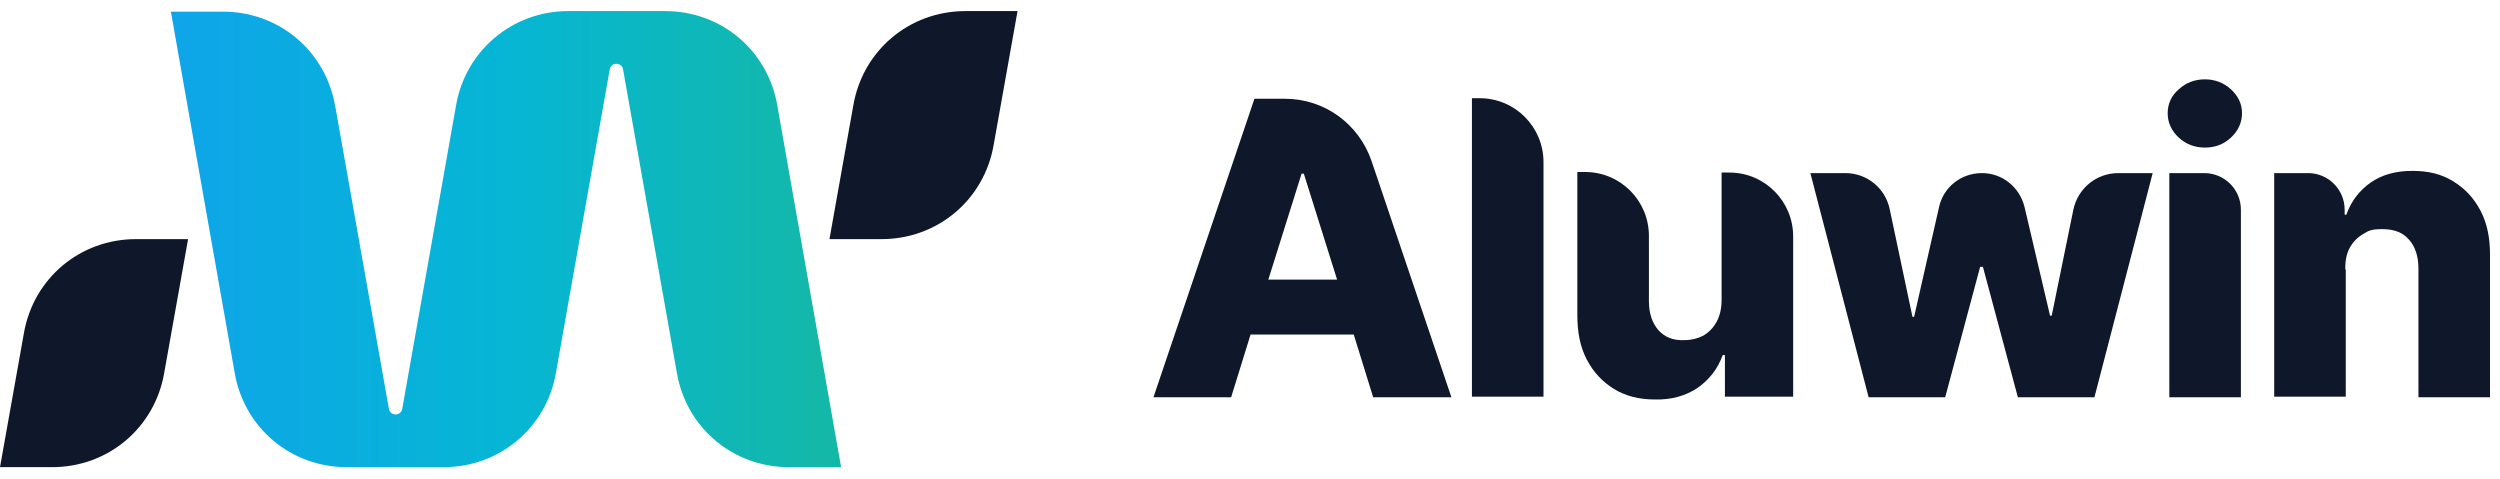
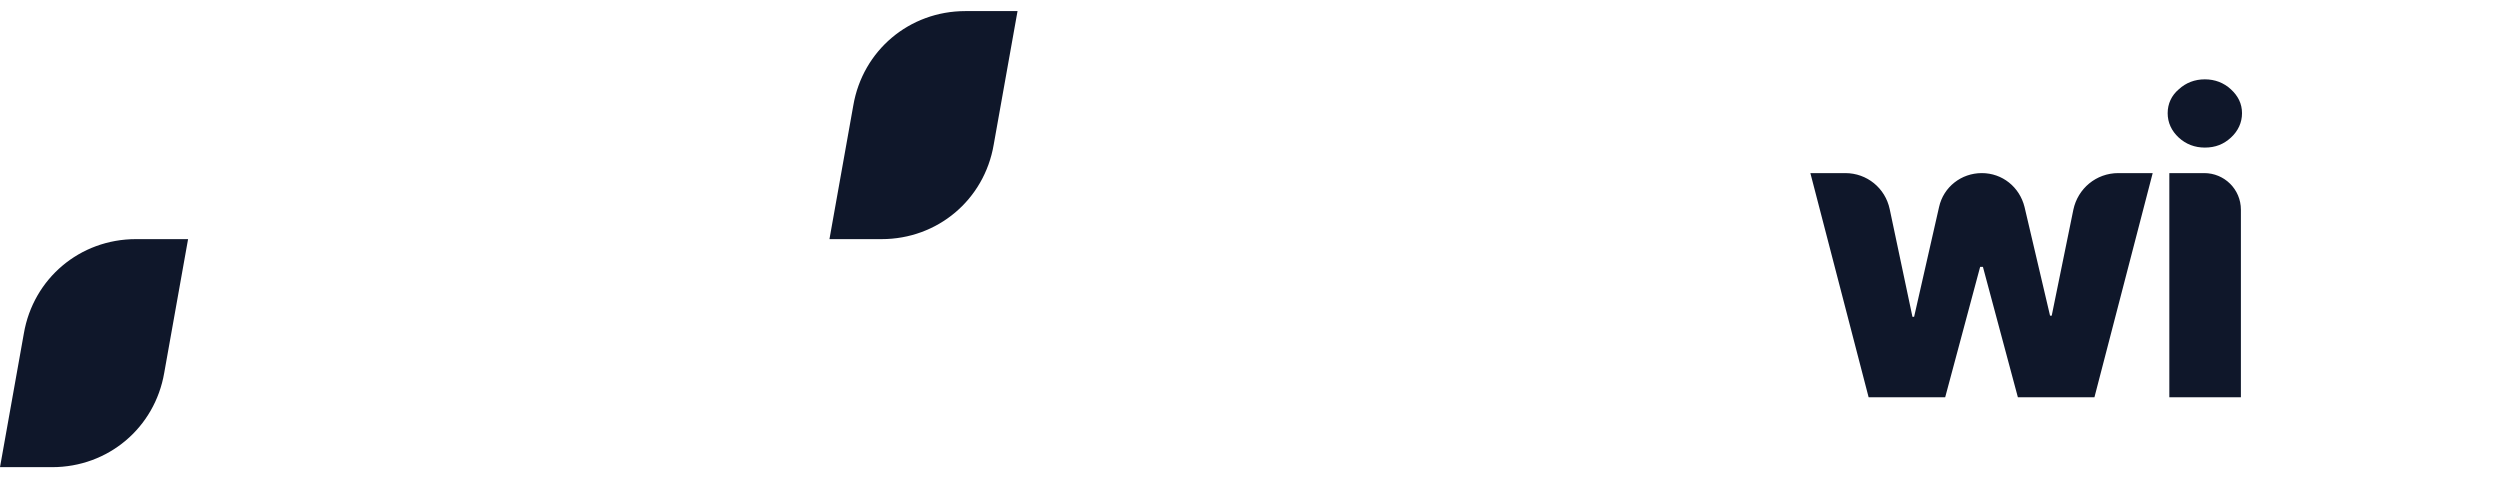
<svg xmlns="http://www.w3.org/2000/svg" id="_Слой_1" data-name="Слой 1" version="1.1" viewBox="0 0 450.6 86.3">
  <defs>
    <style>
      .cls-1 {
        fill: url(#_Безымянный_градиент_2);
      }

      .cls-1, .cls-2 {
        fill-rule: evenodd;
      }

      .cls-1, .cls-2, .cls-3 {
        stroke-width: 0px;
      }

      .cls-2, .cls-3 {
        fill: #0f172a;
      }
    </style>
    <linearGradient id="_Безымянный_градиент_2" data-name="Безымянный градиент 2" x1="30.8" y1="42.7" x2="151.6" y2="42.7" gradientTransform="translate(0 85.9) scale(1 -1)" gradientUnits="userSpaceOnUse">
      <stop offset="0" stop-color="#0ea5e9" />
      <stop offset=".5" stop-color="#06b6d4" />
      <stop offset="1" stop-color="#14b8a6" />
    </linearGradient>
  </defs>
-   <path class="cls-1" d="M60.4,19l9.7,54.7c.1.6.6,1,1.2,1s1.1-.4,1.2-1l9.7-54.7c1.7-9.9,10.2-17,20.2-17,5.8,0,11.7,0,17.5,0,10.1,0,18.5,7.1,20.2,17l11.5,65.2h-9.4c-10.1,0-18.5-7.1-20.2-17l-9.7-54.7c-.1-.6-.6-1-1.2-1s-1.1.4-1.2,1l-9.7,54.7c-1.7,9.9-10.2,17-20.2,17-5.8,0-11.7,0-17.5,0-10.1,0-18.5-7.1-20.2-17L30.8,2.1h9.4c10.1,0,18.5,7.1,20.2,17Z" />
  <path class="cls-2" d="M4.3,60.1L0,84.2h9.4c10.1,0,18.5-7.1,20.2-17l4.3-24.1h-9.4c-10.1,0-18.5,7.1-20.2,17Z" />
  <path class="cls-2" d="M153.8,19l-4.3,24.1h9.4c10.1,0,18.5-7.1,20.2-17l4.3-24.1h-9.4c-10.1,0-18.5,7.1-20.2,17Z" />
-   <path class="cls-3" d="M247.7,71.6h13.9s-14.4-42.6-14.4-42.6c-2.3-6.7-8.5-11.2-15.6-11.2h-5.5s-18.2,53.8-18.2,53.8h14s3.5-11.3,3.5-11.3h18.6s3.5,11.3,3.5,11.3ZM228.6,50.4l6-19.1h.4s6,19.1,6,19.1h-12.4Z" />
-   <path class="cls-3" d="M266.7,17.7c6.4,0,11.5,5.2,11.5,11.5v42.3s-12.9,0-12.9,0V17.7s1.4,0,1.4,0Z" />
-   <path class="cls-3" d="M310.3,54.1v-23h1.4c6.4,0,11.5,5.2,11.5,11.5v28.9s-12.3,0-12.3,0v-7.5s-.4,0-.4,0c-.9,2.5-2.4,4.4-4.5,5.9-2.1,1.4-4.7,2.2-7.8,2.1-2.7,0-5.2-.6-7.3-1.9-2.1-1.3-3.7-3-4.9-5.3-1.2-2.3-1.7-4.9-1.7-8v-25.8h1.4c6.4,0,11.5,5.2,11.5,11.5v11.8c0,2.2.6,3.9,1.7,5.2,1.2,1.3,2.7,1.9,4.7,1.8,1.3,0,2.4-.3,3.4-.8,1-.6,1.8-1.4,2.4-2.5.6-1.1.9-2.4.9-4Z" />
  <path class="cls-3" d="M336.8,71.6l-10.5-40.4h6.3c3.9,0,7.2,2.7,8,6.5l4.1,19.4h.3s4.5-19.8,4.5-19.8c.8-3.6,4-6.1,7.7-6.1s6.8,2.5,7.7,6.1l4.6,19.6h.3s3.9-19.1,3.9-19.1c.8-3.8,4.1-6.6,8.1-6.6h6.2s-10.5,40.4-10.5,40.4h-13.8s-6.3-23.5-6.3-23.5h-.5s-6.3,23.5-6.3,23.5h-13.8Z" />
  <path class="cls-3" d="M391,71.6V31.2s6.3,0,6.3,0c3.6,0,6.6,2.9,6.6,6.6v33.8s-12.9,0-12.9,0ZM397.4,26.6c-1.8,0-3.4-.6-4.7-1.8-1.3-1.2-2-2.7-2-4.4s.7-3.2,2-4.3c1.3-1.2,2.9-1.8,4.7-1.8s3.4.6,4.7,1.8c1.3,1.2,2,2.6,2,4.3s-.7,3.2-2,4.4c-1.3,1.2-2.8,1.8-4.7,1.8Z" />
-   <path class="cls-3" d="M422.8,48.5v23s-12.9,0-12.9,0V31.2s6.1,0,6.1,0c3.6,0,6.6,2.9,6.6,6.6v.9s.3,0,.3,0c.9-2.5,2.4-4.4,4.4-5.8,2-1.4,4.5-2.1,7.5-2.1s5.3.6,7.4,1.9c2.1,1.3,3.7,3,4.9,5.3,1.2,2.3,1.7,4.9,1.7,7.9v25.7s-12.9,0-12.9,0v-23.2c0-2.2-.6-4-1.7-5.2-1.1-1.3-2.7-1.9-4.8-1.9s-2.5.3-3.5.9c-1,.6-1.8,1.4-2.4,2.5-.6,1.1-.8,2.4-.8,3.9Z" />
</svg>